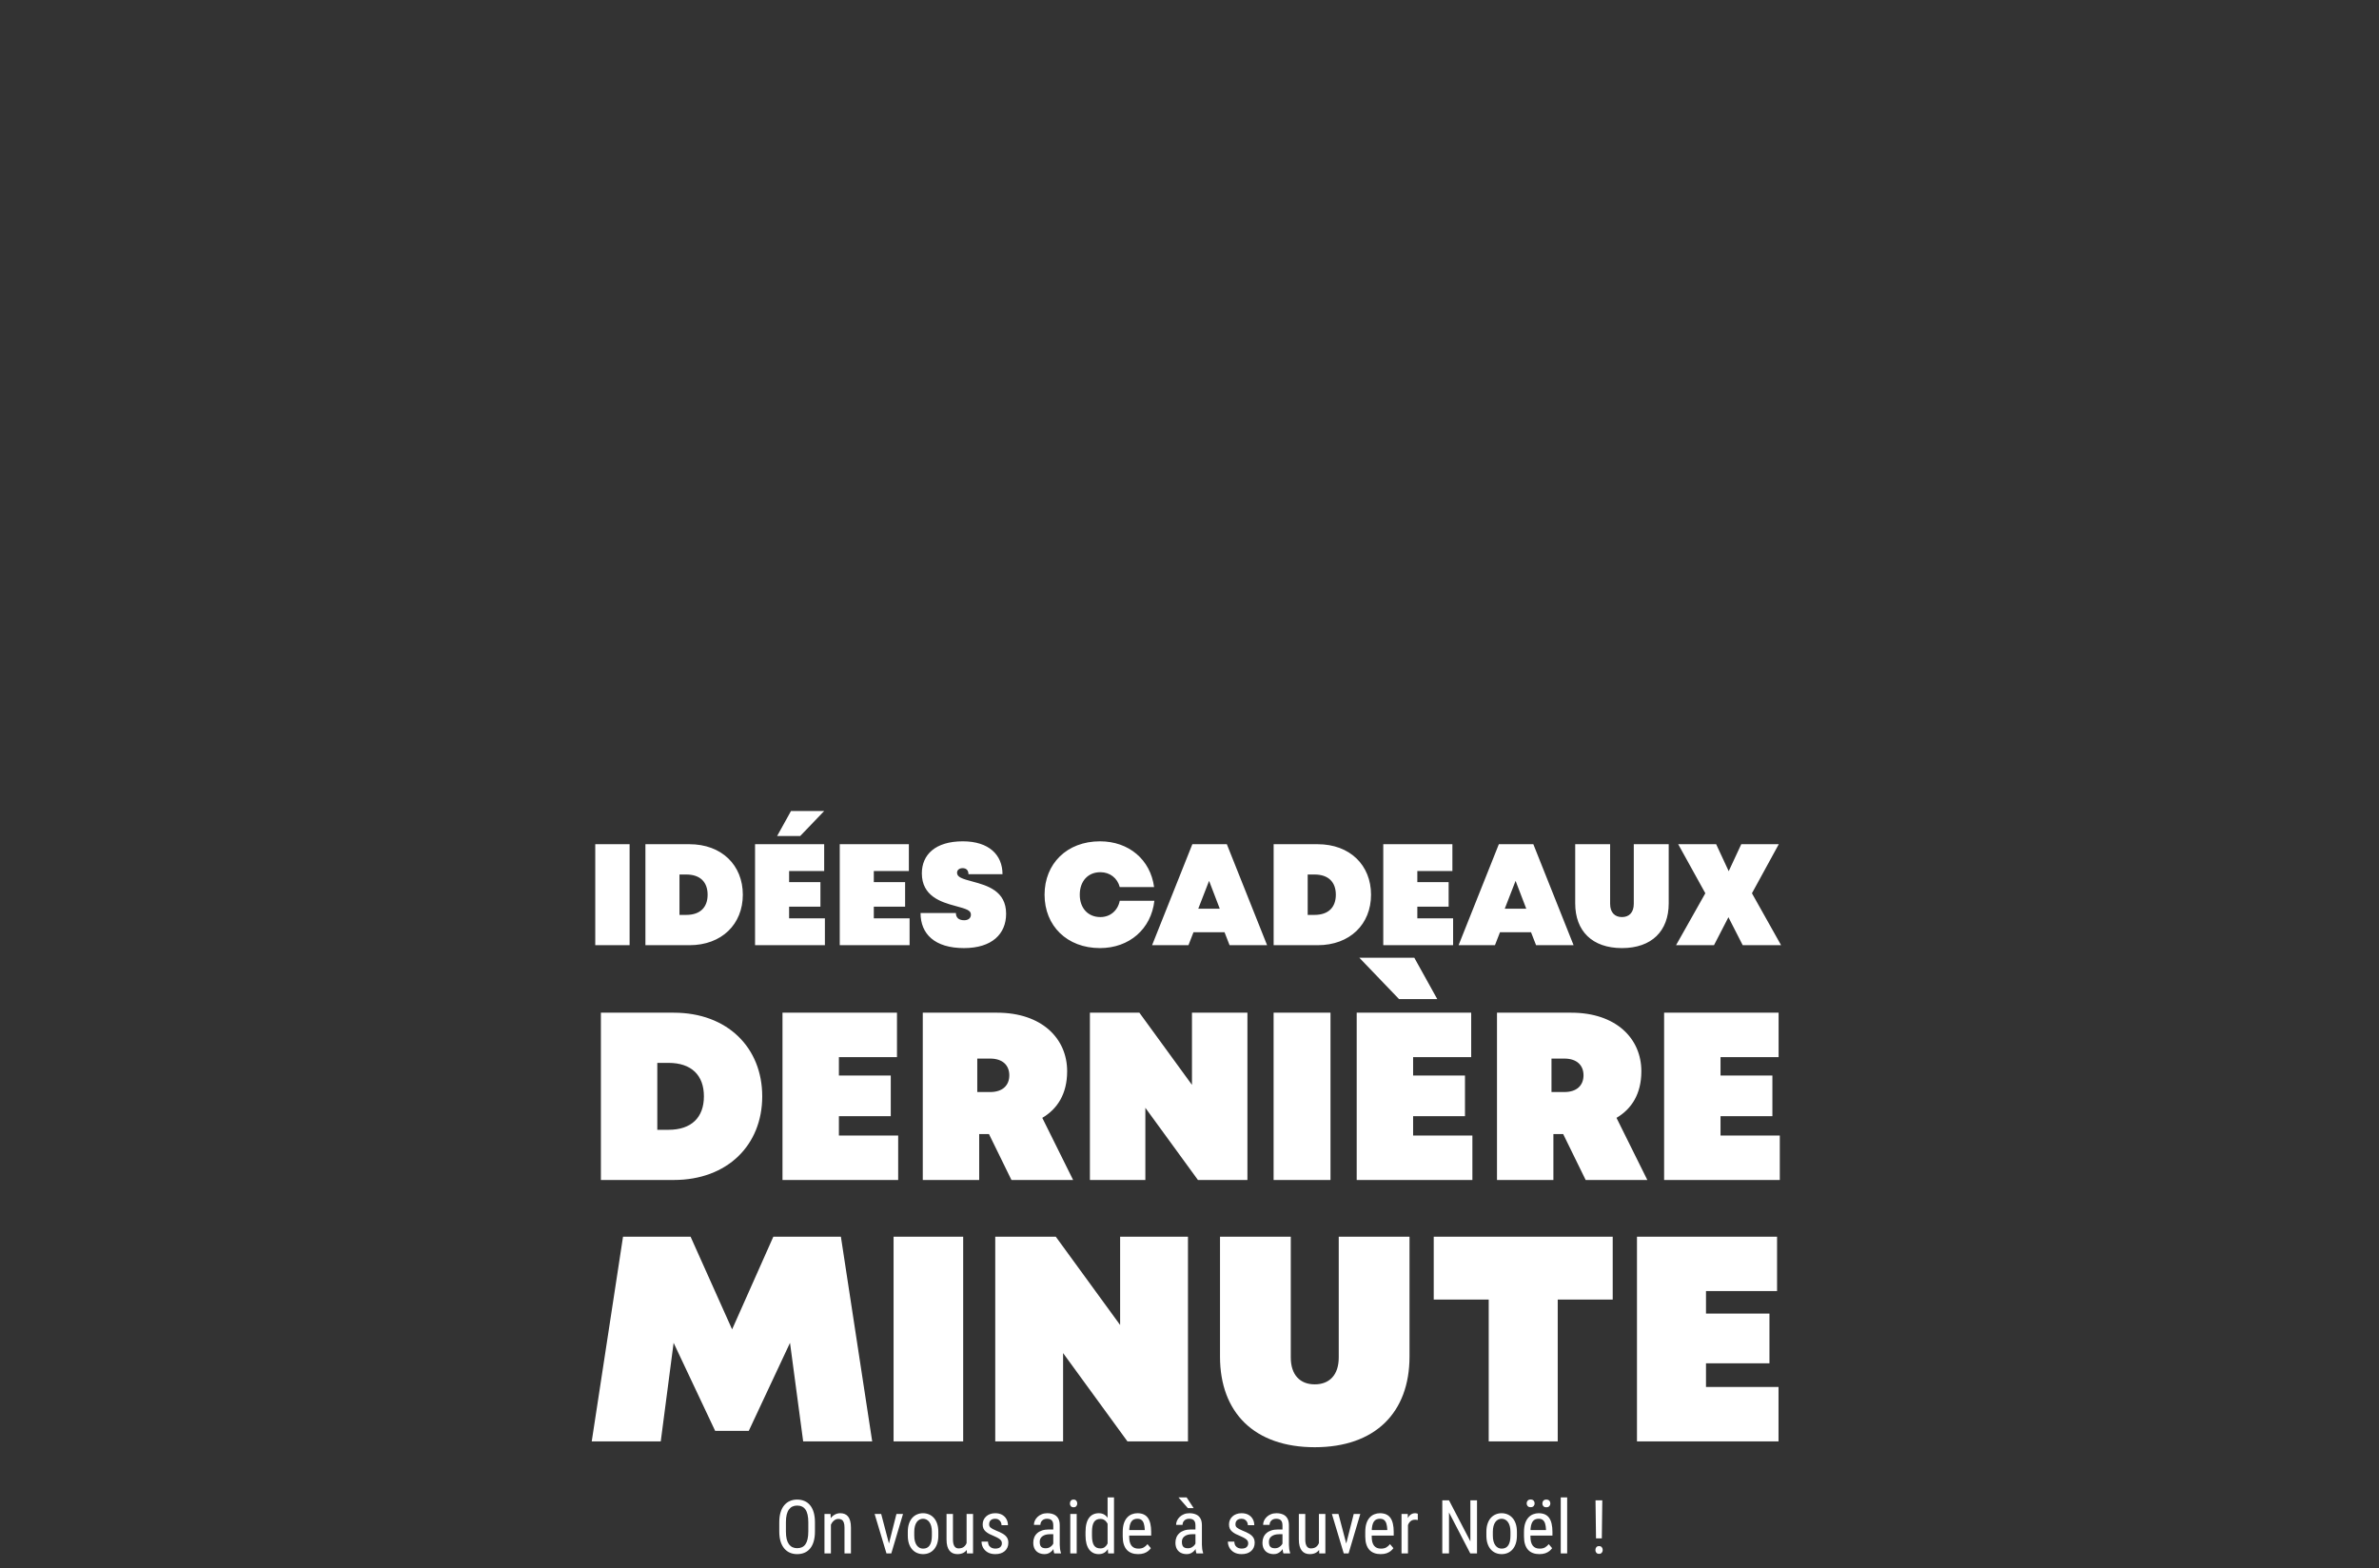
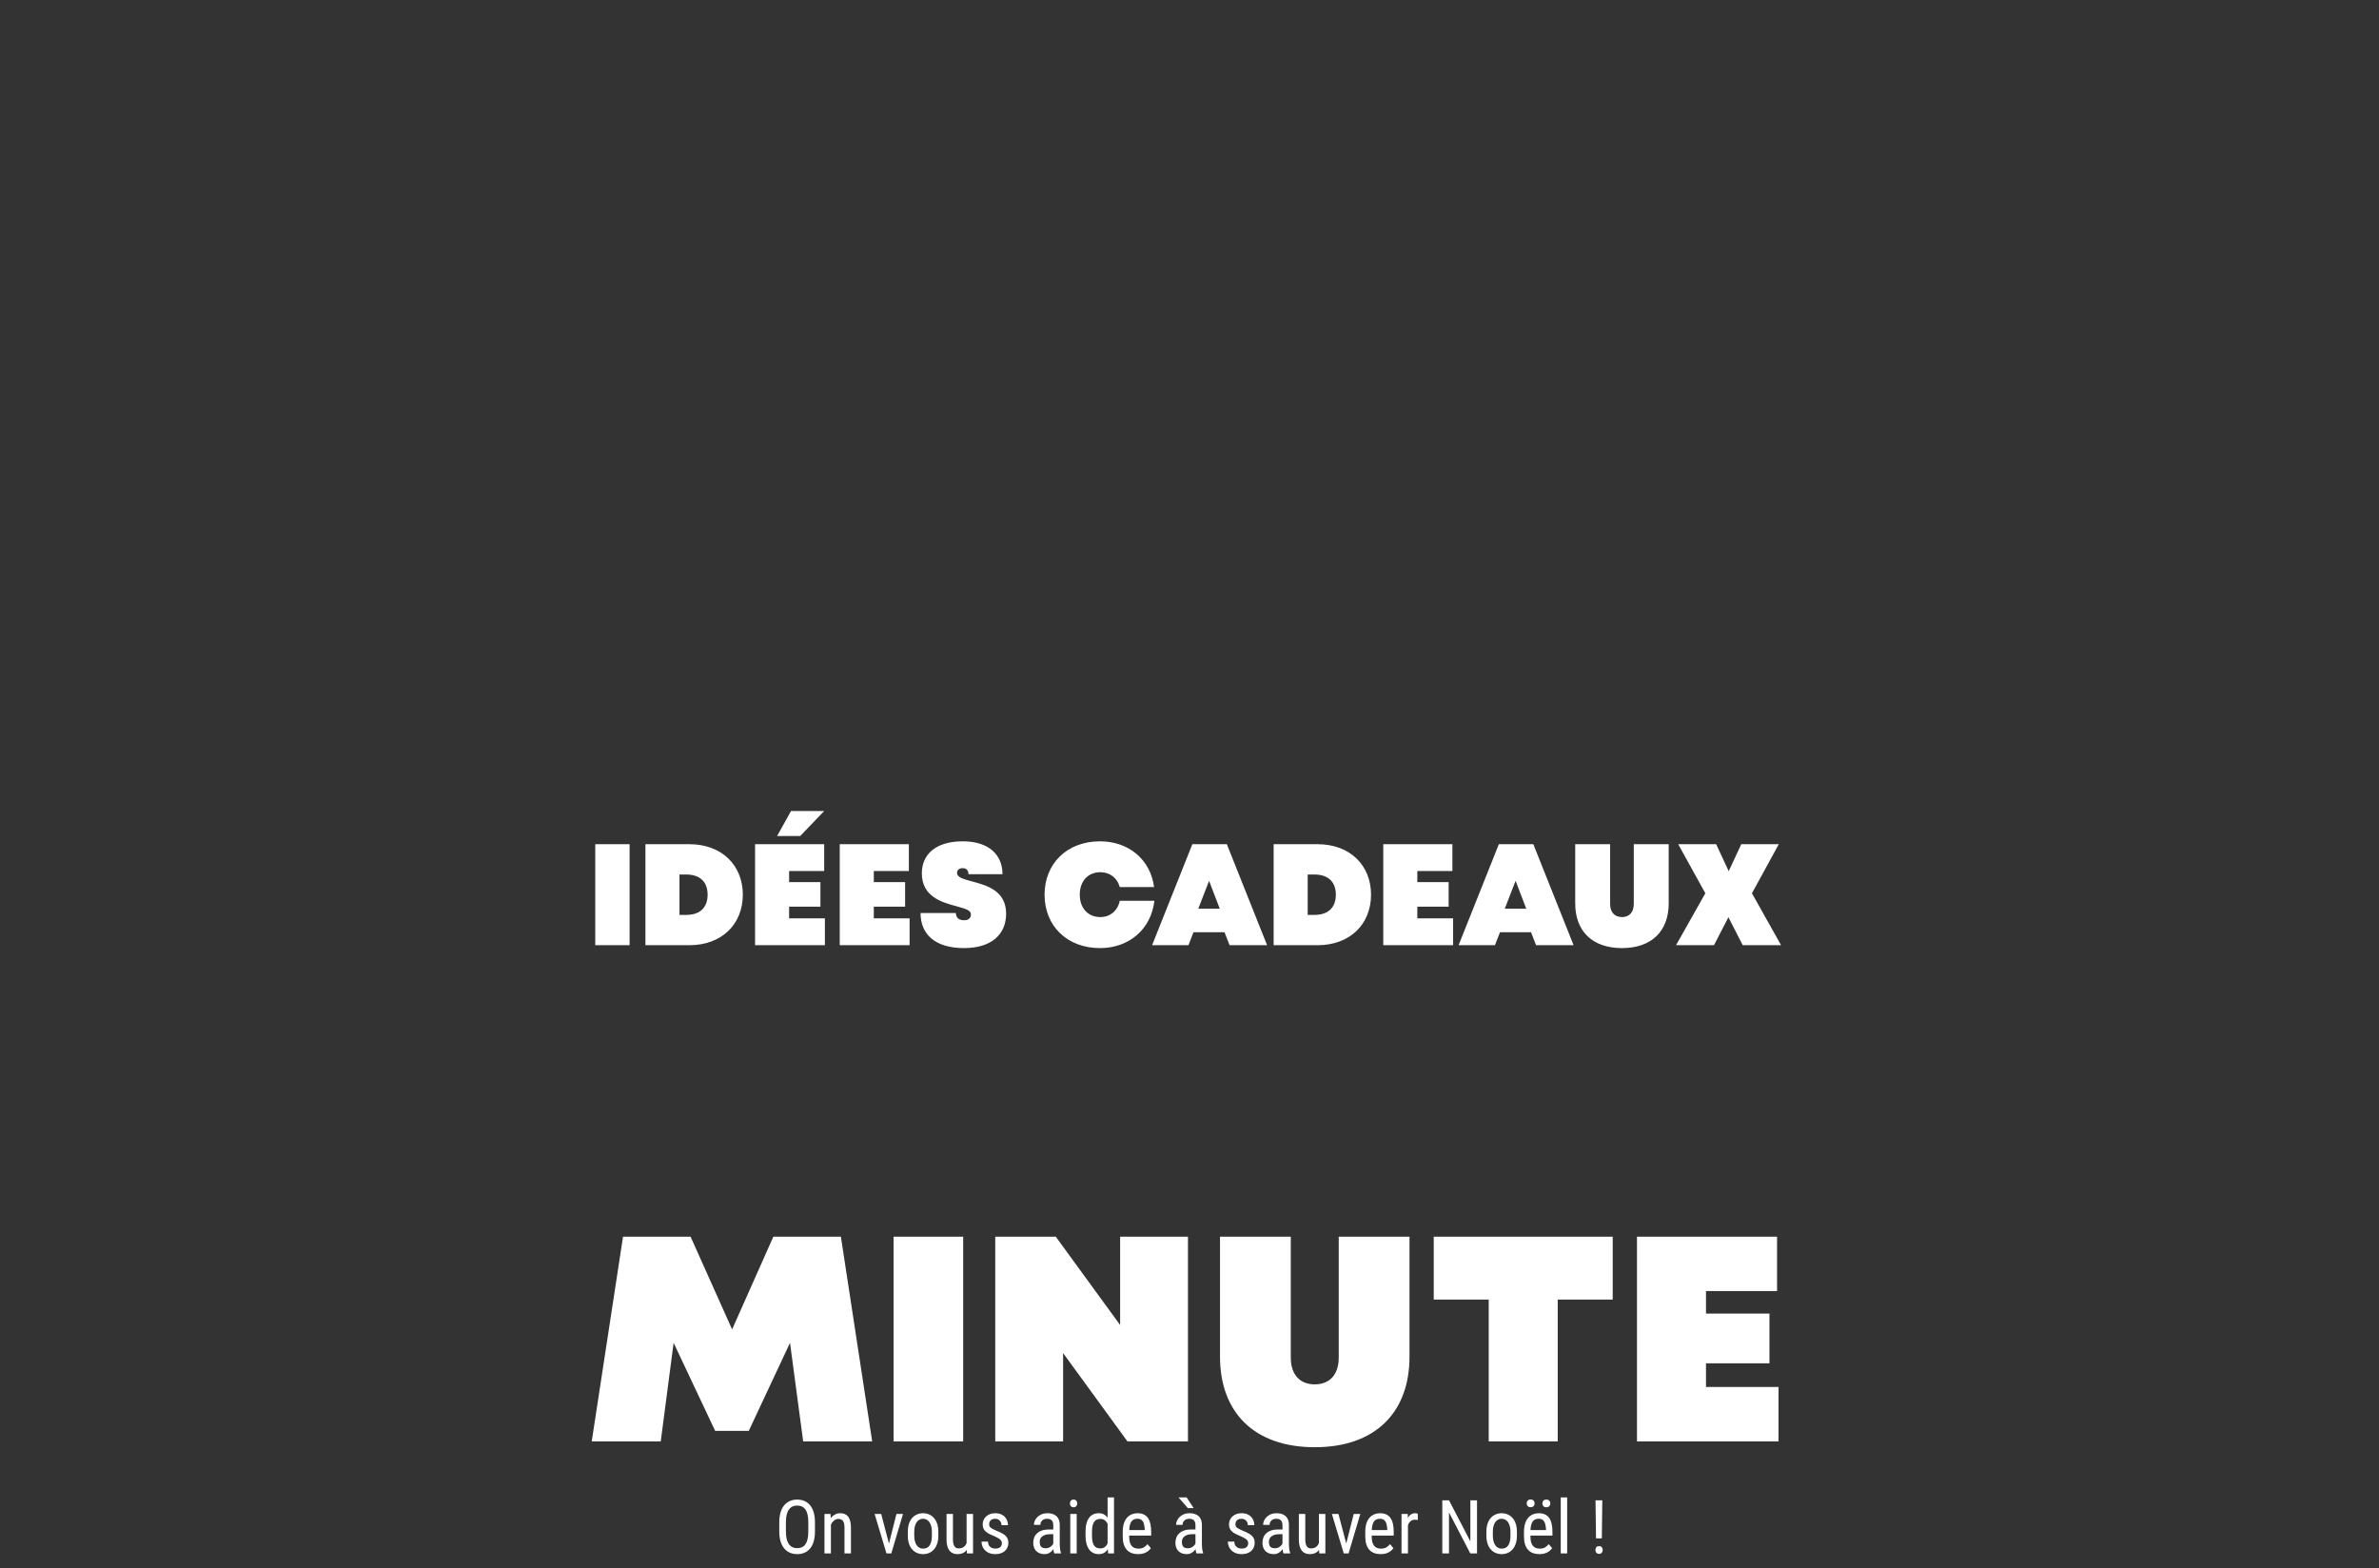
<svg xmlns="http://www.w3.org/2000/svg" width="637" height="420" viewBox="0 0 637 420" fill="none">
  <rect x="0" y="0" width="637" height="420" fill="#333333" stroke="none" />
  <path d="M159.386 226.079H168.582V253.125H159.386V226.079ZM172.818 253.125V226.079H184.603C193.258 226.079 198.899 231.72 198.899 239.602C198.899 247.484 193.258 253.125 184.603 253.125H172.818ZM181.937 234.193V245.011H183.753C187.462 245.011 189.471 243.002 189.471 239.602C189.471 236.202 187.462 234.193 183.753 234.193H181.937ZM214.268 223.877H208.086L211.795 217.192H220.682L214.268 223.877ZM219.677 242.809H211.293V245.939H220.875V253.125H202.174V226.079H220.682V233.266H211.293V236.241H219.677V242.809ZM243.552 253.125H224.851V226.079H243.359V233.266H233.97V236.241H242.354V242.809H233.97V245.939H243.552V253.125ZM258.115 253.898C250.272 253.898 246.485 250.112 246.485 244.509H255.951C255.951 245.707 256.685 246.441 258.154 246.441C259.351 246.441 259.97 245.823 259.97 244.934C259.97 243.775 258.81 243.427 255.681 242.577C251.933 241.573 246.833 239.95 246.833 233.884C246.833 228.899 250.426 225.306 257.806 225.306C264.799 225.306 268.431 228.938 268.431 234.116H259.313C259.313 233.072 258.733 232.493 257.767 232.493C256.801 232.493 256.26 233.034 256.26 233.729C256.26 234.927 257.69 235.352 260.433 236.086C264.297 237.129 269.397 238.559 269.397 244.702C269.397 250.112 265.611 253.898 258.115 253.898ZM294.528 253.898C285.68 253.898 279.691 247.909 279.691 239.602C279.691 231.295 285.68 225.306 294.528 225.306C302.294 225.306 308.051 230.252 309.017 237.554H299.821C299.203 235.159 297.194 233.575 294.644 233.575C291.282 233.575 289.119 236.009 289.119 239.602C289.119 243.157 291.282 245.591 294.644 245.591C297.31 245.591 299.319 243.814 299.821 241.225H309.095C308.244 248.759 302.41 253.898 294.528 253.898ZM339.277 253.125H329.231L327.878 249.648H319.571L318.219 253.125H308.482L319.262 226.079H328.497L339.277 253.125ZM326.603 243.35L323.744 235.893L320.846 243.35H326.603ZM341.029 253.125V226.079H352.813C361.468 226.079 367.109 231.72 367.109 239.602C367.109 247.484 361.468 253.125 352.813 253.125H341.029ZM350.147 234.193V245.011H351.963C355.672 245.011 357.682 243.002 357.682 239.602C357.682 236.202 355.672 234.193 351.963 234.193H350.147ZM389.085 253.125H370.384V226.079H388.892V233.266H379.503V236.241H387.887V242.809H379.503V245.939H389.085V253.125ZM421.344 253.125H411.298L409.946 249.648H401.639L400.287 253.125H390.55L401.33 226.079H410.564L421.344 253.125ZM408.671 243.35L405.812 235.893L402.914 243.35H408.671ZM434.294 253.898C426.335 253.898 421.776 249.339 421.776 241.92V226.079H431.126V242.036C431.126 244.355 432.362 245.591 434.294 245.591C436.226 245.591 437.462 244.355 437.462 242.036V226.079H446.813V241.92C446.813 249.339 442.254 253.898 434.294 253.898ZM469.1 239.216L476.904 253.125H466.627L462.802 245.63L458.938 253.125H448.776L456.62 239.216L449.356 226.079H459.517L462.879 233.304L466.24 226.079H476.286L469.1 239.216Z" fill="white" />
-   <path d="M160.895 316V271.2H180.415C194.751 271.2 204.095 280.544 204.095 293.6C204.095 306.656 194.751 316 180.415 316H160.895ZM175.999 284.64V302.56H179.007C185.151 302.56 188.479 299.232 188.479 293.6C188.479 287.968 185.151 284.64 179.007 284.64H175.999ZM240.496 316H209.52V271.2H240.176V283.104H224.624V288.032H238.512V298.912H224.624V304.096H240.496V316ZM279.083 299.36L287.339 316H270.827L264.811 303.712H262.187V316H247.083V271.2H266.987C278.891 271.2 285.739 278.048 285.739 286.88C285.739 292.96 283.115 296.992 279.083 299.36ZM270.251 287.968C270.251 285.28 268.459 283.488 265.131 283.488H261.675V292.448H265.131C268.459 292.448 270.251 290.656 270.251 287.968ZM291.833 316V271.2H305.081L319.161 290.528V271.2H334.009V316H320.761L306.681 296.672V316H291.833ZM341.02 271.2H356.252V316H341.02V271.2ZM384.838 267.552H374.598L363.974 256.48H378.694L384.838 267.552ZM363.27 271.2H393.926V283.104H378.374V288.032H392.262V298.912H378.374V304.096H394.246V316H363.27V271.2ZM432.833 299.36L441.089 316H424.577L418.561 303.712H415.937V316H400.833V271.2H420.737C432.641 271.2 439.489 278.048 439.489 286.88C439.489 292.96 436.865 296.992 432.833 299.36ZM424.001 287.968C424.001 285.28 422.209 283.488 418.881 283.488H415.425V292.448H418.881C422.209 292.448 424.001 290.656 424.001 287.968ZM476.559 316H445.583V271.2H476.239V283.104H460.687V288.032H474.575V298.912H460.687V304.096H476.559V316Z" fill="white" />
  <path d="M225.158 331.186L233.537 386H215.057L211.533 359.611L200.492 383.181H191.487L180.368 359.611L176.922 386H158.442L166.821 331.186H184.909L196.029 356.009L207.07 331.186H225.158ZM239.263 331.186H257.9V386H239.263V331.186ZM266.486 386V331.186H282.696L299.923 354.834V331.186H318.09V386H301.88L284.653 362.352V386H266.486ZM352.04 387.566C335.909 387.566 326.669 378.326 326.669 363.291V331.186H345.619V363.526C345.619 368.225 348.124 370.73 352.04 370.73C355.955 370.73 358.461 368.225 358.461 363.526V331.186H377.411V363.291C377.411 378.326 368.171 387.566 352.04 387.566ZM383.896 348.022V331.186H431.819V348.022H417.097V386H398.617V348.022H383.896ZM476.216 386H438.316V331.186H475.824V345.751H456.796V351.78H473.788V365.092H456.796V371.435H476.216V386Z" fill="white" />
  <path d="M218.209 407.66V410.131C218.209 411.133 218.098 412.016 217.877 412.777C217.662 413.533 217.346 414.164 216.93 414.672C216.513 415.18 216.012 415.561 215.426 415.814C214.84 416.068 214.179 416.195 213.443 416.195C212.734 416.195 212.086 416.068 211.5 415.814C210.914 415.561 210.41 415.18 209.986 414.672C209.563 414.164 209.234 413.533 209 412.777C208.772 412.016 208.658 411.133 208.658 410.131V407.66C208.658 406.658 208.772 405.779 209 405.023C209.228 404.262 209.553 403.627 209.977 403.119C210.4 402.611 210.904 402.23 211.49 401.977C212.076 401.716 212.724 401.586 213.434 401.586C214.169 401.586 214.83 401.716 215.416 401.977C216.008 402.23 216.51 402.611 216.92 403.119C217.337 403.627 217.656 404.262 217.877 405.023C218.098 405.779 218.209 406.658 218.209 407.66ZM216.432 410.131V407.641C216.432 406.859 216.367 406.189 216.236 405.629C216.106 405.062 215.914 404.6 215.66 404.242C215.406 403.884 215.094 403.62 214.723 403.451C214.352 403.275 213.922 403.188 213.434 403.188C212.971 403.188 212.555 403.275 212.184 403.451C211.819 403.62 211.507 403.884 211.246 404.242C210.986 404.6 210.784 405.062 210.641 405.629C210.504 406.189 210.436 406.859 210.436 407.641V410.131C210.436 410.919 210.504 411.596 210.641 412.162C210.784 412.722 210.986 413.184 211.246 413.549C211.513 413.907 211.832 414.174 212.203 414.35C212.574 414.519 212.988 414.604 213.443 414.604C213.932 414.604 214.361 414.519 214.732 414.35C215.11 414.174 215.423 413.907 215.67 413.549C215.924 413.184 216.113 412.722 216.236 412.162C216.367 411.596 216.432 410.919 216.432 410.131ZM222.486 407.689V416H220.758V405.434H222.389L222.486 407.689ZM222.066 410.316L221.363 410.287C221.357 409.564 221.438 408.897 221.607 408.285C221.783 407.667 222.031 407.13 222.35 406.674C222.675 406.218 223.062 405.867 223.512 405.619C223.961 405.365 224.459 405.238 225.006 405.238C225.436 405.238 225.826 405.31 226.178 405.453C226.529 405.59 226.829 405.811 227.076 406.117C227.324 406.423 227.512 406.82 227.643 407.309C227.779 407.79 227.848 408.38 227.848 409.076V416H226.119V409.057C226.119 408.503 226.057 408.061 225.934 407.729C225.816 407.39 225.634 407.146 225.387 406.996C225.146 406.84 224.84 406.762 224.469 406.762C224.13 406.762 223.814 406.856 223.521 407.045C223.229 407.234 222.971 407.494 222.75 407.826C222.535 408.158 222.366 408.539 222.242 408.969C222.125 409.392 222.066 409.841 222.066 410.316ZM237.77 414.369L240.035 405.434H241.793L238.658 416H237.516L237.77 414.369ZM235.943 405.434L238.307 414.418L238.492 416H237.359L234.186 405.434H235.943ZM243.072 411.225V410.219C243.072 409.398 243.176 408.679 243.385 408.061C243.593 407.436 243.883 406.915 244.254 406.498C244.625 406.081 245.058 405.769 245.553 405.561C246.048 405.346 246.578 405.238 247.145 405.238C247.724 405.238 248.261 405.346 248.756 405.561C249.251 405.769 249.684 406.081 250.055 406.498C250.432 406.915 250.725 407.436 250.934 408.061C251.142 408.679 251.246 409.398 251.246 410.219V411.225C251.246 412.045 251.142 412.768 250.934 413.393C250.725 414.011 250.436 414.529 250.064 414.945C249.693 415.362 249.26 415.674 248.766 415.883C248.271 416.091 247.737 416.195 247.164 416.195C246.591 416.195 246.057 416.091 245.562 415.883C245.068 415.674 244.632 415.362 244.254 414.945C243.883 414.529 243.593 414.011 243.385 413.393C243.176 412.768 243.072 412.045 243.072 411.225ZM244.801 410.219V411.225C244.801 411.804 244.859 412.312 244.977 412.748C245.094 413.184 245.26 413.549 245.475 413.842C245.689 414.135 245.94 414.356 246.227 414.506C246.513 414.649 246.826 414.721 247.164 414.721C247.555 414.721 247.896 414.649 248.189 414.506C248.489 414.356 248.736 414.135 248.932 413.842C249.127 413.549 249.273 413.184 249.371 412.748C249.469 412.312 249.518 411.804 249.518 411.225V410.219C249.518 409.639 249.459 409.135 249.342 408.705C249.225 408.269 249.059 407.904 248.844 407.611C248.629 407.312 248.375 407.09 248.082 406.947C247.796 406.798 247.483 406.723 247.145 406.723C246.812 406.723 246.503 406.798 246.217 406.947C245.93 407.09 245.68 407.312 245.465 407.611C245.257 407.904 245.094 408.269 244.977 408.705C244.859 409.135 244.801 409.639 244.801 410.219ZM258.814 413.559V405.434H260.543V416H258.902L258.814 413.559ZM259.137 411.332L259.82 411.312C259.82 412.016 259.758 412.667 259.635 413.266C259.518 413.858 259.322 414.372 259.049 414.809C258.782 415.245 258.427 415.587 257.984 415.834C257.542 416.075 256.998 416.195 256.354 416.195C255.917 416.195 255.52 416.12 255.162 415.971C254.811 415.821 254.505 415.59 254.244 415.277C253.99 414.965 253.792 414.558 253.648 414.057C253.512 413.555 253.443 412.953 253.443 412.25V405.434H255.162V412.27C255.162 412.745 255.204 413.139 255.289 413.451C255.374 413.757 255.488 414.001 255.631 414.184C255.774 414.359 255.934 414.483 256.109 414.555C256.285 414.626 256.464 414.662 256.646 414.662C257.258 414.662 257.747 414.516 258.111 414.223C258.476 413.923 258.736 413.523 258.893 413.021C259.055 412.514 259.137 411.951 259.137 411.332ZM268.268 413.295C268.268 413.028 268.202 412.794 268.072 412.592C267.942 412.39 267.727 412.195 267.428 412.006C267.135 411.817 266.738 411.615 266.236 411.4C265.748 411.199 265.309 411 264.918 410.805C264.534 410.603 264.208 410.385 263.941 410.15C263.674 409.916 263.469 409.646 263.326 409.34C263.189 409.027 263.121 408.66 263.121 408.236C263.121 407.813 263.199 407.423 263.355 407.064C263.518 406.7 263.746 406.381 264.039 406.107C264.332 405.834 264.684 405.622 265.094 405.473C265.504 405.316 265.963 405.238 266.471 405.238C267.193 405.238 267.809 405.378 268.316 405.658C268.824 405.938 269.212 406.322 269.479 406.811C269.752 407.292 269.889 407.836 269.889 408.441H268.17C268.17 408.148 268.105 407.872 267.975 407.611C267.844 407.351 267.652 407.139 267.398 406.977C267.145 406.807 266.835 406.723 266.471 406.723C266.087 406.723 265.774 406.791 265.533 406.928C265.292 407.064 265.117 407.243 265.006 407.465C264.902 407.68 264.85 407.917 264.85 408.178C264.85 408.373 264.876 408.542 264.928 408.686C264.986 408.822 265.084 408.952 265.221 409.076C265.357 409.193 265.543 409.317 265.777 409.447C266.018 409.571 266.324 409.714 266.695 409.877C267.411 410.157 268.014 410.44 268.502 410.727C268.99 411.013 269.361 411.348 269.615 411.732C269.869 412.117 269.996 412.592 269.996 413.158C269.996 413.62 269.911 414.04 269.742 414.418C269.579 414.789 269.345 415.108 269.039 415.375C268.733 415.642 268.365 415.847 267.936 415.99C267.512 416.127 267.037 416.195 266.51 416.195C265.715 416.195 265.042 416.039 264.488 415.727C263.941 415.408 263.525 414.994 263.238 414.486C262.958 413.972 262.818 413.422 262.818 412.836H264.547C264.566 413.331 264.677 413.715 264.879 413.988C265.087 414.262 265.338 414.451 265.631 414.555C265.924 414.659 266.217 414.711 266.51 414.711C266.894 414.711 267.216 414.656 267.477 414.545C267.737 414.428 267.932 414.262 268.062 414.047C268.199 413.832 268.268 413.581 268.268 413.295ZM282.027 414.193V408.461C282.027 408.044 281.962 407.709 281.832 407.455C281.708 407.201 281.52 407.016 281.266 406.898C281.018 406.781 280.706 406.723 280.328 406.723C279.964 406.723 279.648 406.798 279.381 406.947C279.12 407.097 278.919 407.296 278.775 407.543C278.639 407.79 278.57 408.064 278.57 408.363H276.842C276.842 407.986 276.923 407.611 277.086 407.24C277.255 406.869 277.496 406.534 277.809 406.234C278.121 405.928 278.495 405.688 278.932 405.512C279.374 405.329 279.869 405.238 280.416 405.238C281.067 405.238 281.643 405.346 282.145 405.561C282.646 405.769 283.04 406.111 283.326 406.586C283.613 407.061 283.756 407.693 283.756 408.48V413.695C283.756 414.047 283.782 414.421 283.834 414.818C283.893 415.215 283.974 415.557 284.078 415.844V416H282.291C282.206 415.792 282.141 415.515 282.096 415.17C282.05 414.818 282.027 414.493 282.027 414.193ZM282.301 409.594L282.32 410.863H281.119C280.709 410.863 280.335 410.909 279.996 411C279.664 411.091 279.378 411.225 279.137 411.4C278.896 411.57 278.71 411.781 278.58 412.035C278.456 412.289 278.395 412.579 278.395 412.904C278.395 413.327 278.453 413.666 278.57 413.92C278.688 414.167 278.863 414.346 279.098 414.457C279.332 414.568 279.628 414.623 279.986 414.623C280.423 414.623 280.807 414.522 281.139 414.32C281.471 414.118 281.728 413.874 281.91 413.588C282.099 413.301 282.187 413.035 282.174 412.787L282.555 413.598C282.529 413.852 282.444 414.128 282.301 414.428C282.164 414.721 281.972 415.004 281.725 415.277C281.477 415.544 281.184 415.766 280.846 415.941C280.514 416.111 280.139 416.195 279.723 416.195C279.111 416.195 278.574 416.078 278.111 415.844C277.656 415.609 277.301 415.264 277.047 414.809C276.793 414.353 276.666 413.79 276.666 413.119C276.666 412.611 276.754 412.143 276.93 411.713C277.105 411.283 277.366 410.912 277.711 410.6C278.056 410.281 278.489 410.033 279.01 409.857C279.537 409.682 280.146 409.594 280.836 409.594H282.301ZM288.297 405.434V416H286.578V405.434H288.297ZM286.48 402.631C286.48 402.338 286.562 402.09 286.725 401.889C286.887 401.687 287.132 401.586 287.457 401.586C287.783 401.586 288.027 401.687 288.189 401.889C288.359 402.09 288.443 402.338 288.443 402.631C288.443 402.911 288.359 403.152 288.189 403.354C288.027 403.549 287.783 403.646 287.457 403.646C287.132 403.646 286.887 403.549 286.725 403.354C286.562 403.152 286.48 402.911 286.48 402.631ZM296.568 413.949V401H298.287V416H296.715L296.568 413.949ZM290.66 411.225V410.238C290.66 409.366 290.745 408.617 290.914 407.992C291.083 407.361 291.324 406.843 291.637 406.439C291.949 406.029 292.324 405.727 292.76 405.531C293.196 405.336 293.678 405.238 294.205 405.238C294.752 405.238 295.221 405.349 295.611 405.57C296.008 405.792 296.34 406.114 296.607 406.537C296.874 406.954 297.083 407.462 297.232 408.061C297.389 408.653 297.493 409.324 297.545 410.072V411.391C297.486 412.133 297.379 412.8 297.223 413.393C297.073 413.985 296.865 414.49 296.598 414.906C296.331 415.323 295.999 415.642 295.602 415.863C295.204 416.085 294.732 416.195 294.186 416.195C293.665 416.195 293.189 416.094 292.76 415.893C292.33 415.684 291.956 415.375 291.637 414.965C291.324 414.548 291.083 414.031 290.914 413.412C290.745 412.787 290.66 412.058 290.66 411.225ZM292.389 410.238V411.225C292.389 411.811 292.431 412.322 292.516 412.758C292.6 413.188 292.734 413.546 292.916 413.832C293.098 414.112 293.329 414.32 293.609 414.457C293.896 414.594 294.238 414.662 294.635 414.662C295.117 414.662 295.51 414.545 295.816 414.311C296.122 414.076 296.367 413.767 296.549 413.383C296.738 412.992 296.887 412.572 296.998 412.123V409.35C296.933 409.018 296.839 408.699 296.715 408.393C296.591 408.08 296.435 407.803 296.246 407.562C296.064 407.315 295.839 407.12 295.572 406.977C295.312 406.833 295.006 406.762 294.654 406.762C294.257 406.762 293.912 406.833 293.619 406.977C293.333 407.12 293.098 407.335 292.916 407.621C292.74 407.908 292.607 408.269 292.516 408.705C292.431 409.141 292.389 409.652 292.389 410.238ZM304.732 416.195C304.101 416.195 303.531 416.101 303.023 415.912C302.516 415.723 302.083 415.437 301.725 415.053C301.367 414.662 301.093 414.171 300.904 413.578C300.715 412.986 300.621 412.286 300.621 411.479V410.287C300.621 409.356 300.729 408.568 300.943 407.924C301.165 407.279 301.461 406.762 301.832 406.371C302.203 405.974 302.623 405.688 303.092 405.512C303.561 405.329 304.042 405.238 304.537 405.238C305.201 405.238 305.768 405.346 306.236 405.561C306.705 405.775 307.086 406.094 307.379 406.518C307.672 406.941 307.887 407.462 308.023 408.08C308.167 408.699 308.238 409.411 308.238 410.219V411.225H301.637V409.75H306.51V409.506C306.484 408.959 306.409 408.477 306.285 408.061C306.168 407.644 305.973 407.318 305.699 407.084C305.426 406.843 305.038 406.723 304.537 406.723C304.218 406.723 303.922 406.778 303.648 406.889C303.382 406.993 303.15 407.178 302.955 407.445C302.766 407.706 302.617 408.067 302.506 408.529C302.402 408.992 302.35 409.577 302.35 410.287V411.479C302.35 412.045 302.402 412.533 302.506 412.943C302.617 413.347 302.776 413.682 302.984 413.949C303.199 414.21 303.46 414.405 303.766 414.535C304.078 414.659 304.433 414.721 304.83 414.721C305.41 414.721 305.888 414.61 306.266 414.389C306.643 414.161 306.972 413.871 307.252 413.52L308.16 414.604C307.971 414.87 307.724 415.128 307.418 415.375C307.118 415.616 306.747 415.814 306.305 415.971C305.868 416.12 305.344 416.195 304.732 416.195ZM320.094 414.193V408.461C320.094 408.044 320.029 407.709 319.898 407.455C319.775 407.201 319.586 407.016 319.332 406.898C319.085 406.781 318.772 406.723 318.395 406.723C318.03 406.723 317.714 406.798 317.447 406.947C317.187 407.097 316.985 407.296 316.842 407.543C316.705 407.79 316.637 408.064 316.637 408.363H314.908C314.908 407.986 314.99 407.611 315.152 407.24C315.322 406.869 315.562 406.534 315.875 406.234C316.188 405.928 316.562 405.688 316.998 405.512C317.441 405.329 317.936 405.238 318.482 405.238C319.133 405.238 319.71 405.346 320.211 405.561C320.712 405.769 321.106 406.111 321.393 406.586C321.679 407.061 321.822 407.693 321.822 408.48V413.695C321.822 414.047 321.848 414.421 321.9 414.818C321.959 415.215 322.04 415.557 322.145 415.844V416H320.357C320.273 415.792 320.208 415.515 320.162 415.17C320.117 414.818 320.094 414.493 320.094 414.193ZM320.367 409.594L320.387 410.863H319.186C318.775 410.863 318.401 410.909 318.062 411C317.73 411.091 317.444 411.225 317.203 411.4C316.962 411.57 316.777 411.781 316.646 412.035C316.523 412.289 316.461 412.579 316.461 412.904C316.461 413.327 316.52 413.666 316.637 413.92C316.754 414.167 316.93 414.346 317.164 414.457C317.398 414.568 317.695 414.623 318.053 414.623C318.489 414.623 318.873 414.522 319.205 414.32C319.537 414.118 319.794 413.874 319.977 413.588C320.165 413.301 320.253 413.035 320.24 412.787L320.621 413.598C320.595 413.852 320.51 414.128 320.367 414.428C320.23 414.721 320.038 415.004 319.791 415.277C319.544 415.544 319.251 415.766 318.912 415.941C318.58 416.111 318.206 416.195 317.789 416.195C317.177 416.195 316.64 416.078 316.178 415.844C315.722 415.609 315.367 415.264 315.113 414.809C314.859 414.353 314.732 413.79 314.732 413.119C314.732 412.611 314.82 412.143 314.996 411.713C315.172 411.283 315.432 410.912 315.777 410.6C316.122 410.281 316.555 410.033 317.076 409.857C317.604 409.682 318.212 409.594 318.902 409.594H320.367ZM317.73 401L319.615 403.871H318.062L315.543 401H317.73ZM334.225 413.295C334.225 413.028 334.16 412.794 334.029 412.592C333.899 412.39 333.684 412.195 333.385 412.006C333.092 411.817 332.695 411.615 332.193 411.4C331.705 411.199 331.266 411 330.875 410.805C330.491 410.603 330.165 410.385 329.898 410.15C329.632 409.916 329.426 409.646 329.283 409.34C329.146 409.027 329.078 408.66 329.078 408.236C329.078 407.813 329.156 407.423 329.312 407.064C329.475 406.7 329.703 406.381 329.996 406.107C330.289 405.834 330.641 405.622 331.051 405.473C331.461 405.316 331.92 405.238 332.428 405.238C333.15 405.238 333.766 405.378 334.273 405.658C334.781 405.938 335.169 406.322 335.436 406.811C335.709 407.292 335.846 407.836 335.846 408.441H334.127C334.127 408.148 334.062 407.872 333.932 407.611C333.801 407.351 333.609 407.139 333.355 406.977C333.102 406.807 332.792 406.723 332.428 406.723C332.044 406.723 331.731 406.791 331.49 406.928C331.249 407.064 331.074 407.243 330.963 407.465C330.859 407.68 330.807 407.917 330.807 408.178C330.807 408.373 330.833 408.542 330.885 408.686C330.943 408.822 331.041 408.952 331.178 409.076C331.314 409.193 331.5 409.317 331.734 409.447C331.975 409.571 332.281 409.714 332.652 409.877C333.368 410.157 333.971 410.44 334.459 410.727C334.947 411.013 335.318 411.348 335.572 411.732C335.826 412.117 335.953 412.592 335.953 413.158C335.953 413.62 335.868 414.04 335.699 414.418C335.536 414.789 335.302 415.108 334.996 415.375C334.69 415.642 334.322 415.847 333.893 415.99C333.469 416.127 332.994 416.195 332.467 416.195C331.673 416.195 330.999 416.039 330.445 415.727C329.898 415.408 329.482 414.994 329.195 414.486C328.915 413.972 328.775 413.422 328.775 412.836H330.504C330.523 413.331 330.634 413.715 330.836 413.988C331.044 414.262 331.295 414.451 331.588 414.555C331.881 414.659 332.174 414.711 332.467 414.711C332.851 414.711 333.173 414.656 333.434 414.545C333.694 414.428 333.889 414.262 334.02 414.047C334.156 413.832 334.225 413.581 334.225 413.295ZM343.395 414.193V408.461C343.395 408.044 343.329 407.709 343.199 407.455C343.076 407.201 342.887 407.016 342.633 406.898C342.385 406.781 342.073 406.723 341.695 406.723C341.331 406.723 341.015 406.798 340.748 406.947C340.488 407.097 340.286 407.296 340.143 407.543C340.006 407.79 339.938 408.064 339.938 408.363H338.209C338.209 407.986 338.29 407.611 338.453 407.24C338.622 406.869 338.863 406.534 339.176 406.234C339.488 405.928 339.863 405.688 340.299 405.512C340.742 405.329 341.236 405.238 341.783 405.238C342.434 405.238 343.01 405.346 343.512 405.561C344.013 405.769 344.407 406.111 344.693 406.586C344.98 407.061 345.123 407.693 345.123 408.48V413.695C345.123 414.047 345.149 414.421 345.201 414.818C345.26 415.215 345.341 415.557 345.445 415.844V416H343.658C343.574 415.792 343.508 415.515 343.463 415.17C343.417 414.818 343.395 414.493 343.395 414.193ZM343.668 409.594L343.688 410.863H342.486C342.076 410.863 341.702 410.909 341.363 411C341.031 411.091 340.745 411.225 340.504 411.4C340.263 411.57 340.077 411.781 339.947 412.035C339.824 412.289 339.762 412.579 339.762 412.904C339.762 413.327 339.82 413.666 339.938 413.92C340.055 414.167 340.23 414.346 340.465 414.457C340.699 414.568 340.995 414.623 341.354 414.623C341.79 414.623 342.174 414.522 342.506 414.32C342.838 414.118 343.095 413.874 343.277 413.588C343.466 413.301 343.554 413.035 343.541 412.787L343.922 413.598C343.896 413.852 343.811 414.128 343.668 414.428C343.531 414.721 343.339 415.004 343.092 415.277C342.844 415.544 342.551 415.766 342.213 415.941C341.881 416.111 341.507 416.195 341.09 416.195C340.478 416.195 339.941 416.078 339.479 415.844C339.023 415.609 338.668 415.264 338.414 414.809C338.16 414.353 338.033 413.79 338.033 413.119C338.033 412.611 338.121 412.143 338.297 411.713C338.473 411.283 338.733 410.912 339.078 410.6C339.423 410.281 339.856 410.033 340.377 409.857C340.904 409.682 341.513 409.594 342.203 409.594H343.668ZM353.15 413.559V405.434H354.879V416H353.238L353.15 413.559ZM353.473 411.332L354.156 411.312C354.156 412.016 354.094 412.667 353.971 413.266C353.854 413.858 353.658 414.372 353.385 414.809C353.118 415.245 352.763 415.587 352.32 415.834C351.878 416.075 351.334 416.195 350.689 416.195C350.253 416.195 349.856 416.12 349.498 415.971C349.146 415.821 348.84 415.59 348.58 415.277C348.326 414.965 348.128 414.558 347.984 414.057C347.848 413.555 347.779 412.953 347.779 412.25V405.434H349.498V412.27C349.498 412.745 349.54 413.139 349.625 413.451C349.71 413.757 349.824 414.001 349.967 414.184C350.11 414.359 350.27 414.483 350.445 414.555C350.621 414.626 350.8 414.662 350.982 414.662C351.594 414.662 352.083 414.516 352.447 414.223C352.812 413.923 353.072 413.523 353.229 413.021C353.391 412.514 353.473 411.951 353.473 411.332ZM360.211 414.369L362.477 405.434H364.234L361.1 416H359.957L360.211 414.369ZM358.385 405.434L360.748 414.418L360.934 416H359.801L356.627 405.434H358.385ZM369.674 416.195C369.042 416.195 368.473 416.101 367.965 415.912C367.457 415.723 367.024 415.437 366.666 415.053C366.308 414.662 366.035 414.171 365.846 413.578C365.657 412.986 365.562 412.286 365.562 411.479V410.287C365.562 409.356 365.67 408.568 365.885 407.924C366.106 407.279 366.402 406.762 366.773 406.371C367.145 405.974 367.564 405.688 368.033 405.512C368.502 405.329 368.984 405.238 369.479 405.238C370.143 405.238 370.709 405.346 371.178 405.561C371.646 405.775 372.027 406.094 372.32 406.518C372.613 406.941 372.828 407.462 372.965 408.08C373.108 408.699 373.18 409.411 373.18 410.219V411.225H366.578V409.75H371.451V409.506C371.425 408.959 371.35 408.477 371.227 408.061C371.109 407.644 370.914 407.318 370.641 407.084C370.367 406.843 369.98 406.723 369.479 406.723C369.16 406.723 368.863 406.778 368.59 406.889C368.323 406.993 368.092 407.178 367.896 407.445C367.708 407.706 367.558 408.067 367.447 408.529C367.343 408.992 367.291 409.577 367.291 410.287V411.479C367.291 412.045 367.343 412.533 367.447 412.943C367.558 413.347 367.717 413.682 367.926 413.949C368.141 414.21 368.401 414.405 368.707 414.535C369.02 414.659 369.374 414.721 369.771 414.721C370.351 414.721 370.829 414.61 371.207 414.389C371.585 414.161 371.913 413.871 372.193 413.52L373.102 414.604C372.913 414.87 372.665 415.128 372.359 415.375C372.06 415.616 371.689 415.814 371.246 415.971C370.81 416.12 370.286 416.195 369.674 416.195ZM376.998 407.094V416H375.27V405.434H376.939L376.998 407.094ZM379.625 405.375L379.635 407.055C379.492 407.022 379.361 407.003 379.244 406.996C379.133 406.983 379.003 406.977 378.854 406.977C378.528 406.977 378.242 407.042 377.994 407.172C377.753 407.302 377.545 407.484 377.369 407.719C377.193 407.953 377.053 408.233 376.949 408.559C376.845 408.878 376.773 409.229 376.734 409.613L376.285 409.906C376.285 409.268 376.334 408.669 376.432 408.109C376.536 407.549 376.695 407.055 376.91 406.625C377.125 406.189 377.398 405.85 377.73 405.609C378.069 405.362 378.473 405.238 378.941 405.238C379.046 405.238 379.173 405.255 379.322 405.287C379.479 405.313 379.579 405.342 379.625 405.375ZM395.484 401.781V416H393.678L387.984 405.033V416H386.188V401.781H387.984L393.707 412.777V401.781H395.484ZM397.994 411.225V410.219C397.994 409.398 398.098 408.679 398.307 408.061C398.515 407.436 398.805 406.915 399.176 406.498C399.547 406.081 399.98 405.769 400.475 405.561C400.969 405.346 401.5 405.238 402.066 405.238C402.646 405.238 403.183 405.346 403.678 405.561C404.173 405.769 404.605 406.081 404.977 406.498C405.354 406.915 405.647 407.436 405.855 408.061C406.064 408.679 406.168 409.398 406.168 410.219V411.225C406.168 412.045 406.064 412.768 405.855 413.393C405.647 414.011 405.357 414.529 404.986 414.945C404.615 415.362 404.182 415.674 403.688 415.883C403.193 416.091 402.659 416.195 402.086 416.195C401.513 416.195 400.979 416.091 400.484 415.883C399.99 415.674 399.553 415.362 399.176 414.945C398.805 414.529 398.515 414.011 398.307 413.393C398.098 412.768 397.994 412.045 397.994 411.225ZM399.723 410.219V411.225C399.723 411.804 399.781 412.312 399.898 412.748C400.016 413.184 400.182 413.549 400.396 413.842C400.611 414.135 400.862 414.356 401.148 414.506C401.435 414.649 401.747 414.721 402.086 414.721C402.477 414.721 402.818 414.649 403.111 414.506C403.411 414.356 403.658 414.135 403.854 413.842C404.049 413.549 404.195 413.184 404.293 412.748C404.391 412.312 404.439 411.804 404.439 411.225V410.219C404.439 409.639 404.381 409.135 404.264 408.705C404.146 408.269 403.98 407.904 403.766 407.611C403.551 407.312 403.297 407.09 403.004 406.947C402.717 406.798 402.405 406.723 402.066 406.723C401.734 406.723 401.425 406.798 401.139 406.947C400.852 407.09 400.602 407.312 400.387 407.611C400.178 407.904 400.016 408.269 399.898 408.705C399.781 409.135 399.723 409.639 399.723 410.219ZM412.174 416.195C411.542 416.195 410.973 416.101 410.465 415.912C409.957 415.723 409.524 415.437 409.166 415.053C408.808 414.662 408.535 414.171 408.346 413.578C408.157 412.986 408.062 412.286 408.062 411.479V410.287C408.062 409.356 408.17 408.568 408.385 407.924C408.606 407.279 408.902 406.762 409.273 406.371C409.645 405.974 410.064 405.688 410.533 405.512C411.002 405.329 411.484 405.238 411.979 405.238C412.643 405.238 413.209 405.346 413.678 405.561C414.146 405.775 414.527 406.094 414.82 406.518C415.113 406.941 415.328 407.462 415.465 408.08C415.608 408.699 415.68 409.411 415.68 410.219V411.225H409.078V409.75H413.951V409.506C413.925 408.959 413.85 408.477 413.727 408.061C413.609 407.644 413.414 407.318 413.141 407.084C412.867 406.843 412.48 406.723 411.979 406.723C411.66 406.723 411.363 406.778 411.09 406.889C410.823 406.993 410.592 407.178 410.396 407.445C410.208 407.706 410.058 408.067 409.947 408.529C409.843 408.992 409.791 409.577 409.791 410.287V411.479C409.791 412.045 409.843 412.533 409.947 412.943C410.058 413.347 410.217 413.682 410.426 413.949C410.641 414.21 410.901 414.405 411.207 414.535C411.52 414.659 411.874 414.721 412.271 414.721C412.851 414.721 413.329 414.61 413.707 414.389C414.085 414.161 414.413 413.871 414.693 413.52L415.602 414.604C415.413 414.87 415.165 415.128 414.859 415.375C414.56 415.616 414.189 415.814 413.746 415.971C413.31 416.12 412.786 416.195 412.174 416.195ZM408.775 402.611C408.775 402.318 408.867 402.071 409.049 401.869C409.231 401.667 409.495 401.566 409.84 401.566C410.191 401.566 410.458 401.667 410.641 401.869C410.823 402.071 410.914 402.318 410.914 402.611C410.914 402.891 410.823 403.132 410.641 403.334C410.458 403.529 410.191 403.627 409.84 403.627C409.495 403.627 409.231 403.529 409.049 403.334C408.867 403.132 408.775 402.891 408.775 402.611ZM412.984 402.631C412.984 402.338 413.072 402.09 413.248 401.889C413.43 401.687 413.697 401.586 414.049 401.586C414.394 401.586 414.658 401.687 414.84 401.889C415.029 402.09 415.123 402.338 415.123 402.631C415.123 402.911 415.029 403.152 414.84 403.354C414.658 403.549 414.394 403.646 414.049 403.646C413.697 403.646 413.43 403.549 413.248 403.354C413.072 403.152 412.984 402.911 412.984 402.631ZM419.625 401V416H417.906V401H419.625ZM429.029 401.781L428.902 411.986H427.35L427.213 401.781H429.029ZM427.184 415.092C427.184 414.799 427.265 414.551 427.428 414.35C427.597 414.148 427.841 414.047 428.16 414.047C428.486 414.047 428.73 414.148 428.893 414.35C429.062 414.551 429.146 414.799 429.146 415.092C429.146 415.372 429.062 415.613 428.893 415.814C428.73 416.016 428.486 416.117 428.16 416.117C427.841 416.117 427.597 416.016 427.428 415.814C427.265 415.613 427.184 415.372 427.184 415.092Z" fill="white" />
</svg>